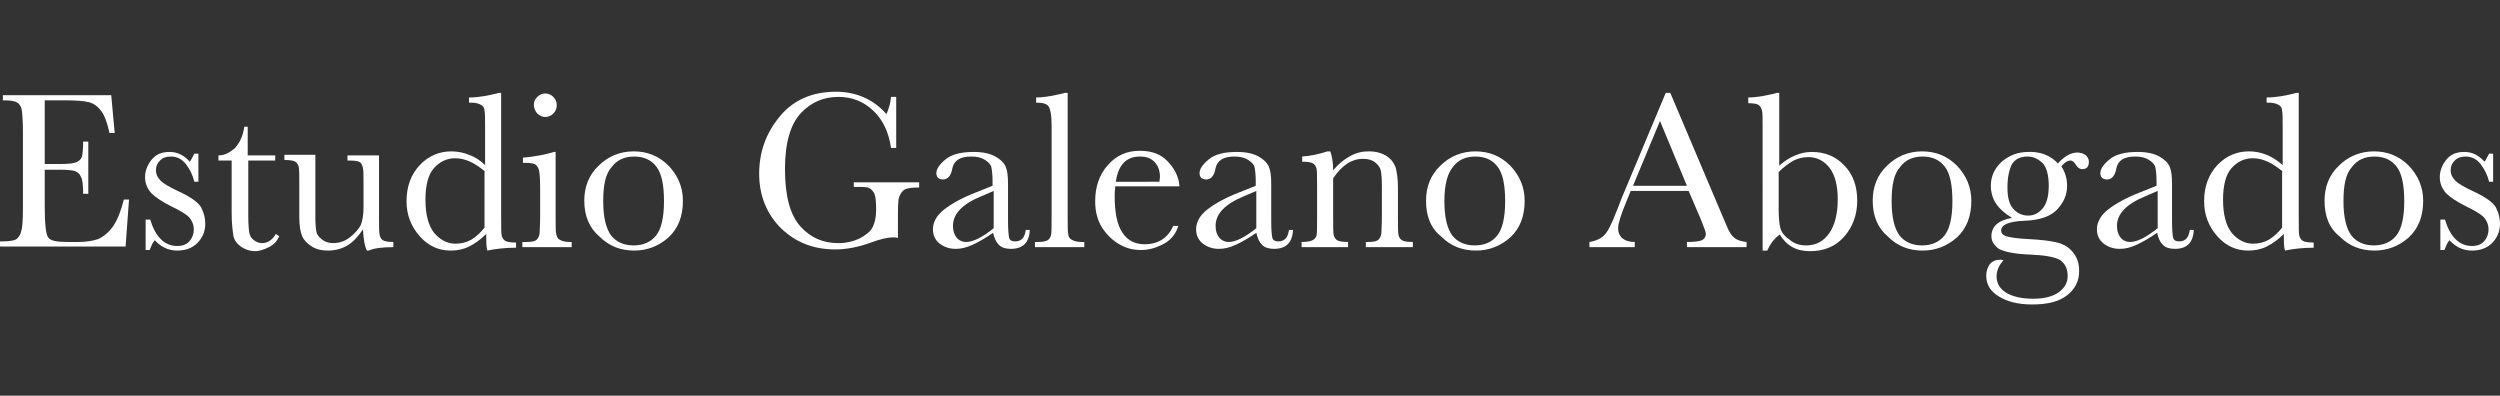
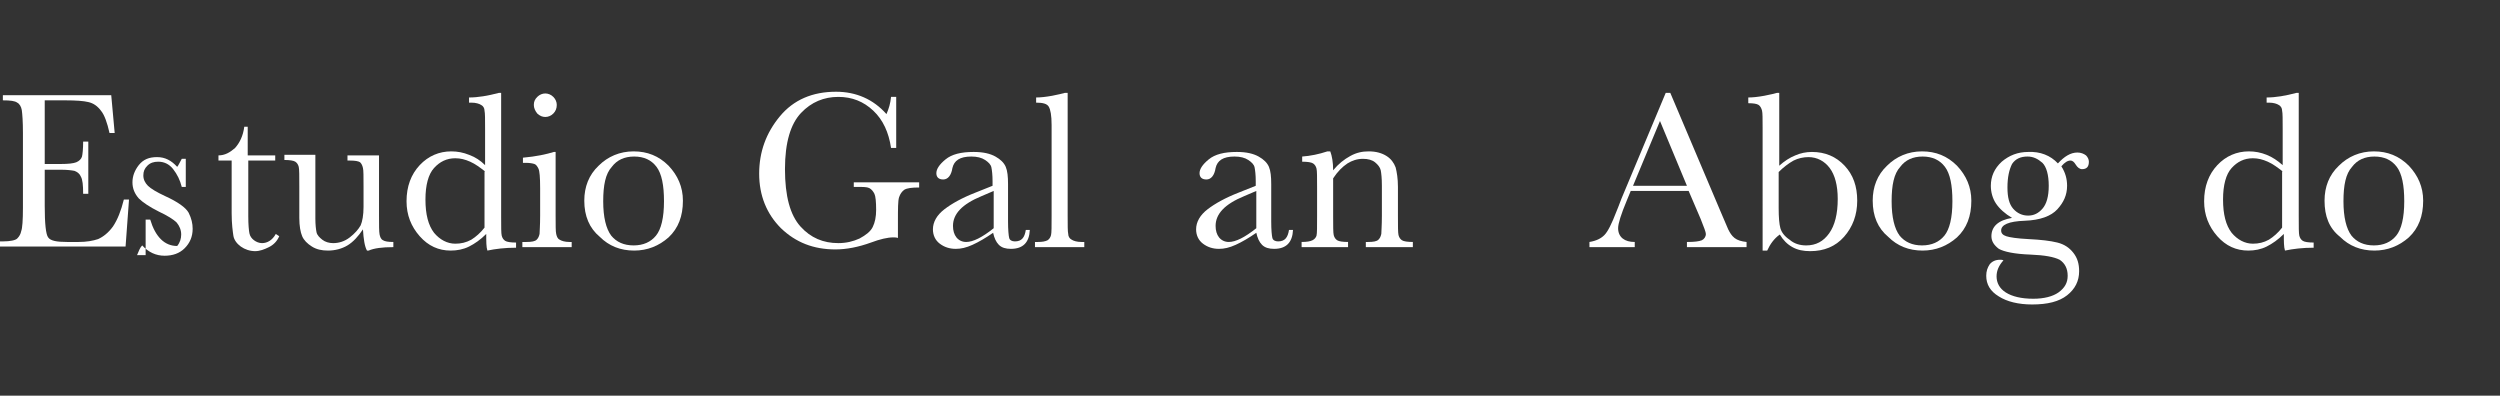
<svg xmlns="http://www.w3.org/2000/svg" version="1.1" id="Capa_1" x="0px" y="0px" viewBox="0 0 436 69" style="enable-background:new 0 0 436 69;" xml:space="preserve">
  <rect x="0" y="0" width="436" height="69" fill="#333333" stroke="none" />
  <style type="text/css">
	.st0{fill:#FFFFFF;}
</style>
  <g>
    <path class="st0" d="M21.6,34.8h0.9l-0.6,8.2H0v-0.9h0.5c1.3,0,2.2-0.2,2.5-0.5c0.4-0.4,0.6-0.8,0.7-1.3C3.9,39.8,4,38.4,4,36.2   v-13c0-2-0.1-3.3-0.2-4c-0.1-0.6-0.4-1.1-0.8-1.3c-0.4-0.3-1.2-0.4-2.5-0.4v-0.9h18.9l0.6,6.6h-0.9c-0.4-1.8-0.9-3.2-1.5-3.9   c-0.6-0.8-1.3-1.3-2.2-1.5c-0.8-0.2-2.2-0.3-4-0.3H7.8v11.1h2.8c1.3,0,2.2-0.1,2.7-0.3c0.5-0.2,0.9-0.6,1-1s0.2-1.3,0.2-2.6h0.9   v9.1h-0.9c0-1.5-0.1-2.5-0.4-3c-0.2-0.5-0.6-0.8-1.1-1c-0.5-0.1-1.3-0.2-2.4-0.2H7.8v6.3c0,3.1,0.2,5,0.6,5.5   c0.4,0.6,1.5,0.8,3.3,0.8h2c1.4,0,2.5-0.2,3.4-0.5c0.9-0.4,1.8-1.1,2.6-2.2C20.5,38.3,21.1,36.8,21.6,34.8z" />
-     <path class="st0" d="M25.4,43.6v-5.3h0.8c0.9,3,2.5,4.6,4.7,4.6c1,0,1.7-0.3,2.2-0.9c0.5-0.6,0.7-1.3,0.7-2c0-0.8-0.3-1.5-0.8-2.1   c-0.5-0.5-1.6-1.2-3.1-1.9c-1.6-0.8-2.8-1.6-3.5-2.3c-0.7-0.8-1.1-1.7-1.1-2.8c0-1.1,0.4-2.1,1.1-3c0.8-1,1.8-1.4,3.2-1.4   c1.4,0,2.5,0.6,3.5,1.7c0.2-0.2,0.4-0.7,0.8-1.4h0.7v4.9h-0.7c-0.3-1.2-0.8-2.2-1.5-3.1c-0.7-0.9-1.6-1.3-2.6-1.3   c-0.8,0-1.4,0.2-1.9,0.7c-0.5,0.5-0.7,1-0.7,1.7c0,0.7,0.3,1.3,0.8,1.8c0.5,0.5,1.5,1.1,3,1.8c2.2,1,3.6,2,4.1,2.9   c0.5,1,0.7,1.9,0.7,2.8c0,1.4-0.5,2.5-1.4,3.4c-0.9,0.9-2.1,1.3-3.5,1.3c-1.5,0-2.8-0.6-3.9-1.8c-0.4,0.4-0.6,1-0.9,1.7H25.4z" />
+     <path class="st0" d="M25.4,43.6v-5.3h0.8c0.9,3,2.5,4.6,4.7,4.6c0.5-0.6,0.7-1.3,0.7-2c0-0.8-0.3-1.5-0.8-2.1   c-0.5-0.5-1.6-1.2-3.1-1.9c-1.6-0.8-2.8-1.6-3.5-2.3c-0.7-0.8-1.1-1.7-1.1-2.8c0-1.1,0.4-2.1,1.1-3c0.8-1,1.8-1.4,3.2-1.4   c1.4,0,2.5,0.6,3.5,1.7c0.2-0.2,0.4-0.7,0.8-1.4h0.7v4.9h-0.7c-0.3-1.2-0.8-2.2-1.5-3.1c-0.7-0.9-1.6-1.3-2.6-1.3   c-0.8,0-1.4,0.2-1.9,0.7c-0.5,0.5-0.7,1-0.7,1.7c0,0.7,0.3,1.3,0.8,1.8c0.5,0.5,1.5,1.1,3,1.8c2.2,1,3.6,2,4.1,2.9   c0.5,1,0.7,1.9,0.7,2.8c0,1.4-0.5,2.5-1.4,3.4c-0.9,0.9-2.1,1.3-3.5,1.3c-1.5,0-2.8-0.6-3.9-1.8c-0.4,0.4-0.6,1-0.9,1.7H25.4z" />
    <path class="st0" d="M48.1,28h-4.8v9.7c0,1.5,0.1,2.5,0.2,3c0.1,0.5,0.4,0.9,0.8,1.2c0.4,0.3,0.9,0.5,1.4,0.5   c0.9,0,1.8-0.5,2.4-1.6l0.6,0.4c-0.4,0.9-1,1.5-1.8,1.9s-1.6,0.7-2.4,0.7c-0.9,0-1.8-0.3-2.5-0.8s-1.2-1.2-1.3-1.9s-0.3-2-0.3-3.9   V28h-2.3v-0.9c1.1,0,2-0.5,2.9-1.3c0.8-0.9,1.4-2.1,1.6-3.7h0.6v5h4.8V28z" />
    <path class="st0" d="M66.1,27.1v10.5c0,1.7,0,2.8,0.1,3.3c0.1,0.4,0.2,0.8,0.6,1c0.3,0.2,0.9,0.3,1.8,0.3v0.9c-2,0-3.4,0.2-4.3,0.6   H64c-0.4-0.7-0.6-2-0.7-3.7c-0.8,1.2-1.7,2.2-2.7,2.8s-2.2,0.9-3.4,0.9c-1.1,0-2-0.2-2.8-0.7c-0.8-0.5-1.4-1.1-1.7-1.8   c-0.3-0.7-0.5-1.8-0.5-3.2v-5.5c0-1.8,0-3-0.1-3.4c-0.1-0.4-0.3-0.7-0.6-0.9c-0.3-0.2-1-0.3-1.9-0.3v-0.9h5.4v11.1   c0,1.1,0.1,1.9,0.2,2.4c0.1,0.5,0.5,0.9,1,1.3c0.5,0.4,1.2,0.6,1.9,0.6c1,0,2-0.3,2.9-1c0.9-0.7,1.5-1.4,1.9-2.1   c0.3-0.7,0.5-1.8,0.5-3.2v-3.6c0-1.7,0-2.8-0.1-3.2s-0.2-0.7-0.5-1C62.5,28.1,61.9,28,61,28h-0.4v-0.9H66.1z" />
    <path class="st0" d="M84.6,28.8v-6.3c0-1.7,0-2.8-0.1-3.2c0-0.4-0.2-0.8-0.6-1c-0.3-0.2-0.9-0.4-1.7-0.4h-0.4V17   c1.6,0,3.3-0.3,5.2-0.8h0.4v21.5c0,1.9,0,3,0.1,3.4c0.1,0.4,0.3,0.7,0.6,0.9c0.3,0.2,1,0.3,1.9,0.3v0.9c-1.9,0-3.6,0.2-5,0.5   c-0.2-0.6-0.2-1.6-0.2-2.9c-1,1-2,1.7-3,2.2c-1,0.5-2.1,0.7-3.2,0.7c-2.1,0-3.9-0.8-5.4-2.5c-1.5-1.7-2.3-3.7-2.3-6.1   c0-2.6,0.8-4.7,2.3-6.3c1.5-1.6,3.4-2.4,5.5-2.4c1.1,0,2.1,0.2,3.1,0.6C82.9,27.4,83.8,28,84.6,28.8z M84.6,29.9   c-0.9-0.7-1.7-1.3-2.6-1.7c-0.9-0.4-1.7-0.6-2.6-0.6c-1.5,0-2.7,0.6-3.7,1.7c-1,1.1-1.5,3-1.5,5.5c0,2.6,0.5,4.5,1.5,5.8   c1,1.2,2.3,1.9,3.7,1.9c1,0,1.9-0.2,2.8-0.7c0.8-0.5,1.6-1.2,2.3-2.1V29.9z" />
    <path class="st0" d="M96.9,26.4v11.2c0,1.7,0,2.8,0.1,3.2c0.1,0.4,0.2,0.8,0.6,1c0.3,0.2,0.9,0.4,1.7,0.4h0.4v0.9h-8.6v-0.9h0.7   c0.9,0,1.5-0.1,1.8-0.4c0.3-0.3,0.4-0.6,0.5-1c0-0.4,0.1-1.4,0.1-3.2v-4.8c0-1.9-0.1-3-0.3-3.4c-0.2-0.4-0.4-0.7-0.7-0.8   c-0.3-0.1-0.8-0.2-1.5-0.2h-0.5v-0.9c2.3-0.2,4.1-0.6,5.4-1H96.9z M93.1,18.3c0-0.6,0.2-1,0.6-1.4c0.4-0.4,0.9-0.6,1.4-0.6   s1,0.2,1.4,0.6c0.4,0.4,0.6,0.9,0.6,1.4c0,0.6-0.2,1.1-0.6,1.5c-0.4,0.4-0.9,0.6-1.4,0.6s-1-0.2-1.4-0.6   C93.3,19.3,93.1,18.8,93.1,18.3z" />
    <path class="st0" d="M101.9,35c0-2.4,0.8-4.5,2.5-6.1c1.6-1.6,3.7-2.5,6.1-2.5c2.4,0,4.4,0.8,6.1,2.5c1.6,1.7,2.5,3.7,2.5,6.1   c0,2.7-0.8,4.8-2.5,6.4c-1.7,1.5-3.7,2.3-6,2.3c-2.4,0-4.4-0.8-6-2.4C102.8,39.8,101.9,37.7,101.9,35z M105.2,35.1   c0,2.8,0.5,4.8,1.4,6c0.9,1.1,2.2,1.7,3.9,1.7c1.7,0,3-0.6,3.9-1.7c0.9-1.1,1.4-3.1,1.4-6c0-2.8-0.4-4.8-1.3-6   c-0.9-1.2-2.2-1.8-3.9-1.8c-1.7,0-3,0.6-3.9,1.8C105.6,30.3,105.2,32.3,105.2,35.1z" />
    <path class="st0" d="M148.9,31.8h11.4v0.9c-1.3,0-2.1,0.1-2.6,0.4c-0.4,0.3-0.7,0.7-0.9,1.3s-0.2,2-0.2,4.3v2.8   c-0.3-0.1-0.6-0.1-0.8-0.1c-1,0-2.3,0.3-3.9,0.9c-2.2,0.8-4.3,1.2-6.2,1.2c-3.8,0-6.9-1.2-9.5-3.7c-2.5-2.5-3.8-5.7-3.8-9.5   c0-3.8,1.2-7.1,3.6-10c2.4-2.9,5.7-4.3,9.8-4.3c3.5,0,6.5,1.3,8.8,3.9c0.4-0.9,0.7-1.9,0.8-3h0.9v8.9h-0.9   c-0.4-2.7-1.4-4.9-3.1-6.5c-1.7-1.6-3.7-2.4-6.1-2.4c-2.5,0-4.7,0.9-6.5,2.8c-1.8,1.9-2.8,5.1-2.8,9.8c0,4.7,0.9,8,2.7,10   c1.8,2,4,2.9,6.6,2.9c1.4,0,2.6-0.3,3.7-0.8c1.1-0.6,1.9-1.2,2.3-2c0.4-0.8,0.6-1.8,0.6-3c0-1.4-0.1-2.4-0.3-2.8s-0.5-0.8-0.9-1   c-0.4-0.2-1.1-0.2-2.1-0.2h-0.6V31.8z" />
    <path class="st0" d="M178.9,40.1h0.7c-0.1,2.2-1.2,3.3-3.3,3.3c-0.9,0-1.6-0.2-2.1-0.7s-0.8-1.2-1-2.1c-1.3,0.9-2.5,1.6-3.6,2.1   c-1.1,0.5-2,0.7-2.9,0.7c-1.1,0-2-0.3-2.8-0.9c-0.8-0.6-1.2-1.5-1.2-2.5c0-1.3,0.7-2.5,2-3.5c1.3-1,3.1-2,5.4-2.9l3-1.2v-0.8   c0-1.1-0.1-1.9-0.2-2.4s-0.5-0.9-1.1-1.3c-0.6-0.4-1.4-0.6-2.4-0.6c-2,0-3,0.7-3.3,2c-0.2,1.3-0.8,2-1.6,2c-0.8,0-1.2-0.4-1.2-1.1   c0-0.7,0.5-1.5,1.6-2.4c1.1-0.9,2.7-1.3,4.9-1.3c1.7,0,2.9,0.3,3.8,0.8c0.9,0.5,1.5,1.1,1.8,1.8c0.3,0.7,0.4,1.7,0.4,3v6.5   c0,1.5,0.1,2.5,0.2,2.9s0.5,0.6,1,0.6C178.2,42.1,178.7,41.4,178.9,40.1z M173.3,33.3l-2.1,0.9c-3.4,1.4-5,3.1-5,5.2   c0,0.8,0.2,1.5,0.6,2c0.4,0.5,1,0.8,1.7,0.8c0.6,0,1.3-0.2,2.1-0.6c0.8-0.4,1.7-1,2.7-1.8V33.3z" />
    <path class="st0" d="M186.2,16.2v21.4c0,1.7,0,2.8,0.1,3.2c0,0.4,0.2,0.8,0.6,1c0.3,0.2,0.9,0.4,1.7,0.4h0.5v0.9h-8.6v-0.9h0.5   c0.8,0,1.3-0.1,1.7-0.3c0.3-0.2,0.5-0.5,0.6-0.9c0.1-0.4,0.1-1.5,0.1-3.4V21.8c0-1.7-0.2-2.7-0.5-3.2s-1-0.7-2.2-0.7V17   c0.8,0,1.7-0.1,2.8-0.3c1.1-0.2,1.8-0.4,2.2-0.5H186.2z" />
-     <path class="st0" d="M205.7,32.5h-11.2c-0.1,0.8-0.1,1.3-0.1,1.7c0,2.8,0.4,4.9,1.3,6.3c0.9,1.4,2.2,2.1,3.9,2.1   c2.4,0,4.1-1.1,5-3.2h0.9c-0.4,1.3-1.2,2.4-2.5,3.1s-2.6,1.1-4,1.1c-1.4,0-2.6-0.3-3.8-1c-1.2-0.7-2.2-1.7-3-2.9   c-0.8-1.3-1.2-2.8-1.2-4.6c0-2.5,0.7-4.6,2.2-6.3c1.5-1.7,3.3-2.5,5.6-2.5c2.1,0,3.7,0.6,4.9,1.9C205,29.6,205.6,31,205.7,32.5z    M202.2,31.7c0-0.3,0.1-0.6,0.1-0.8c0-1.1-0.3-2-1-2.7s-1.5-0.9-2.5-0.9c-2.4,0-3.8,1.5-4.2,4.4H202.2z" />
    <path class="st0" d="M224.8,40.1h0.7c-0.1,2.2-1.2,3.3-3.3,3.3c-0.9,0-1.6-0.2-2.1-0.7s-0.8-1.2-1-2.1c-1.3,0.9-2.5,1.6-3.6,2.1   c-1.1,0.5-2,0.7-2.9,0.7c-1.1,0-2-0.3-2.8-0.9c-0.8-0.6-1.2-1.5-1.2-2.5c0-1.3,0.7-2.5,2-3.5c1.3-1,3.1-2,5.4-2.9l3-1.2v-0.8   c0-1.1-0.1-1.9-0.2-2.4s-0.5-0.9-1.1-1.3c-0.6-0.4-1.4-0.6-2.4-0.6c-2,0-3,0.7-3.3,2c-0.2,1.3-0.8,2-1.6,2c-0.8,0-1.2-0.4-1.2-1.1   c0-0.7,0.5-1.5,1.6-2.4c1.1-0.9,2.7-1.3,4.9-1.3c1.7,0,2.9,0.3,3.8,0.8c0.9,0.5,1.5,1.1,1.8,1.8c0.3,0.7,0.4,1.7,0.4,3v6.5   c0,1.5,0.1,2.5,0.2,2.9s0.5,0.6,1,0.6C224.1,42.1,224.6,41.4,224.8,40.1z M219.1,33.3l-2.1,0.9c-3.4,1.4-5,3.1-5,5.2   c0,0.8,0.2,1.5,0.6,2c0.4,0.5,1,0.8,1.7,0.8c0.6,0,1.3-0.2,2.1-0.6c0.8-0.4,1.7-1,2.7-1.8V33.3z" />
    <path class="st0" d="M231.5,26.4h0.5c0.3,0.8,0.5,1.9,0.5,3.3c0.9-1.1,1.9-1.9,3-2.5s2.1-0.8,3.2-0.8c1.3,0,2.3,0.3,3.1,0.8   s1.3,1.2,1.6,2c0.2,0.8,0.4,1.9,0.4,3.4v5c0,1.8,0,3,0.1,3.4c0.1,0.4,0.3,0.7,0.6,0.9c0.3,0.2,1,0.3,1.9,0.3v0.9h-8.2v-0.9h0.4   c0.9,0,1.5-0.1,1.8-0.4c0.3-0.3,0.4-0.6,0.5-1c0-0.4,0.1-1.4,0.1-3.2v-5.2c0-1.3-0.1-2.2-0.2-2.7c-0.1-0.5-0.5-1-1-1.4   c-0.5-0.4-1.2-0.6-2.1-0.6c-1,0-1.9,0.3-2.7,0.8c-0.9,0.6-1.7,1.4-2.5,2.6v6.5c0,1.8,0,3,0.1,3.4c0.1,0.4,0.3,0.7,0.6,0.9   c0.3,0.2,1,0.3,1.9,0.3v0.9h-8.1v-0.9c0.9,0,1.5-0.1,1.9-0.3c0.4-0.2,0.6-0.5,0.7-0.8c0.1-0.4,0.1-1.5,0.1-3.5v-4.8   c0-1.9,0-3-0.1-3.4c-0.1-0.4-0.3-0.7-0.6-0.9c-0.3-0.2-1-0.3-1.9-0.3v-0.9C228.5,27.2,230,26.9,231.5,26.4z" />
-     <path class="st0" d="M248.7,35c0-2.4,0.8-4.5,2.5-6.1c1.6-1.6,3.7-2.5,6.1-2.5c2.4,0,4.4,0.8,6.1,2.5c1.6,1.7,2.5,3.7,2.5,6.1   c0,2.7-0.8,4.8-2.5,6.4c-1.7,1.5-3.7,2.3-6,2.3c-2.4,0-4.4-0.8-6-2.4C249.5,39.8,248.7,37.7,248.7,35z M251.9,35.1   c0,2.8,0.5,4.8,1.4,6c0.9,1.1,2.2,1.7,3.9,1.7c1.7,0,3-0.6,3.9-1.7c0.9-1.1,1.4-3.1,1.4-6c0-2.8-0.4-4.8-1.3-6   c-0.9-1.2-2.2-1.8-3.9-1.8c-1.7,0-3,0.6-3.9,1.8C252.4,30.3,251.9,32.3,251.9,35.1z" />
    <path class="st0" d="M294.5,33.3h-10.1l-0.7,1.7c-1,2.4-1.5,4-1.5,4.8c0,0.8,0.3,1.4,0.8,1.8c0.5,0.4,1.2,0.6,2.1,0.6v0.9h-7.9   v-0.9c1.2-0.2,2-0.6,2.6-1.2s1.3-2,2.1-4.1c0.1-0.2,0.4-1,0.9-2.3l7.7-18.4h0.8l8.9,21l1.2,2.8c0.3,0.6,0.6,1.1,1.1,1.5   c0.5,0.4,1.2,0.6,2.1,0.7v0.9h-10.4v-0.9c1.3,0,2.1-0.1,2.6-0.3c0.4-0.2,0.7-0.6,0.7-1.1c0-0.3-0.3-1.1-0.9-2.6L294.5,33.3z    M294.2,32.4l-4.7-11.3l-4.7,11.3H294.2z" />
    <path class="st0" d="M308.2,43.7h-0.8V22.3c0-1.6,0-2.6-0.1-3s-0.3-0.8-0.6-1c-0.3-0.2-0.9-0.3-1.8-0.3V17c0.8,0,1.7-0.1,2.8-0.3   c1.1-0.2,1.8-0.4,2.2-0.5h0.4v12.7c0.9-0.8,1.8-1.4,2.8-1.8c0.9-0.4,1.9-0.6,2.9-0.6c2.3,0,4.2,0.8,5.7,2.4   c1.5,1.6,2.2,3.6,2.2,6.1c0,2.5-0.8,4.6-2.3,6.3c-1.5,1.7-3.5,2.5-5.9,2.5c-1.2,0-2.2-0.2-3.1-0.7c-0.9-0.5-1.6-1.2-2.2-2.2   C309.4,41.6,308.7,42.6,308.2,43.7z M310.2,30v6.3c0,1.6,0.1,2.8,0.3,3.5s0.7,1.4,1.6,2c0.8,0.7,1.8,1,2.9,1c1.7,0,3-0.7,4-2.1   c1-1.4,1.5-3.4,1.5-6c0-2.4-0.5-4.2-1.4-5.4c-0.9-1.2-2.2-1.9-3.7-1.9c-0.9,0-1.8,0.2-2.6,0.6C311.9,28.5,311,29.2,310.2,30z" />
    <path class="st0" d="M326.6,35c0-2.4,0.8-4.5,2.5-6.1c1.6-1.6,3.7-2.5,6.1-2.5c2.4,0,4.4,0.8,6.1,2.5c1.6,1.7,2.5,3.7,2.5,6.1   c0,2.7-0.8,4.8-2.5,6.4c-1.7,1.5-3.7,2.3-6,2.3c-2.4,0-4.4-0.8-6-2.4C327.5,39.8,326.6,37.7,326.6,35z M329.9,35.1   c0,2.8,0.5,4.8,1.4,6c0.9,1.1,2.2,1.7,3.9,1.7c1.7,0,3-0.6,3.9-1.7c0.9-1.1,1.4-3.1,1.4-6c0-2.8-0.4-4.8-1.3-6   c-0.9-1.2-2.2-1.8-3.9-1.8c-1.7,0-3,0.6-3.9,1.8C330.3,30.3,329.9,32.3,329.9,35.1z" />
    <path class="st0" d="M358.9,28.5c1.1-1.2,2.2-1.9,3.4-1.9c0.6,0,1.1,0.2,1.5,0.5c0.3,0.3,0.5,0.7,0.5,1.1c0,0.9-0.4,1.3-1.2,1.3   c-0.4,0-0.8-0.3-1.1-0.8c-0.3-0.5-0.6-0.7-0.9-0.7c-0.5,0-1,0.3-1.6,1c0.7,1.1,1,2.2,1,3.4c0,1.6-0.6,2.9-1.7,4.1   c-1.1,1.2-3,1.9-5.7,2c-2.8,0.1-4.1,0.7-4.1,1.7c0,0.5,0.3,0.8,0.9,1c0.6,0.2,1.9,0.4,3.9,0.5c2.1,0.1,3.8,0.3,5,0.6   c1.2,0.3,2.1,0.9,2.8,1.8s1,1.9,1,3.2c0,1.7-0.7,3.1-2.1,4.2c-1.4,1.1-3.4,1.6-6.1,1.6c-2.4,0-4.4-0.5-5.8-1.4   c-1.5-0.9-2.2-2.1-2.2-3.6c0-0.8,0.2-1.4,0.6-2c0.4-0.5,1-0.8,1.8-0.8c0.2,0,0.4,0,0.6,0.1c-0.8,0.9-1.2,1.8-1.2,2.8   c0,1.1,0.5,2.1,1.6,2.8c1.1,0.7,2.7,1.1,4.8,1.1c1.9,0,3.4-0.4,4.4-1.1c1.1-0.8,1.6-1.7,1.6-2.9c0-1.3-0.5-2.2-1.4-2.8   c-1-0.5-2.6-0.8-5.1-0.9c-2.8-0.1-4.6-0.5-5.5-1c-0.8-0.6-1.3-1.3-1.3-2.2c0-1.7,1.2-2.8,3.6-3.2c-1.2-0.7-2.2-1.6-2.8-2.5   c-0.6-0.9-0.9-2-0.9-3.1c0-1.6,0.6-3,1.9-4.2c1.3-1.1,2.8-1.7,4.6-1.7C355.8,26.4,357.6,27.1,358.9,28.5z M350.1,32.7   c0,1.7,0.3,2.9,1,3.7s1.6,1.2,2.6,1.2c1,0,1.8-0.4,2.5-1.2c0.7-0.8,1.1-2.1,1.1-4c0-1.9-0.4-3.3-1.1-4c-0.8-0.7-1.6-1.1-2.6-1.1   c-1.2,0-2.1,0.4-2.7,1.3C350.4,29.6,350.1,30.9,350.1,32.7z" />
-     <path class="st0" d="M381.9,40.1h0.7c-0.1,2.2-1.2,3.3-3.3,3.3c-0.9,0-1.6-0.2-2.1-0.7s-0.8-1.2-1-2.1c-1.3,0.9-2.5,1.6-3.6,2.1   c-1.1,0.5-2,0.7-2.9,0.7c-1.1,0-2-0.3-2.8-0.9c-0.8-0.6-1.2-1.5-1.2-2.5c0-1.3,0.7-2.5,2-3.5c1.3-1,3.1-2,5.4-2.9l3-1.2v-0.8   c0-1.1-0.1-1.9-0.2-2.4s-0.5-0.9-1.1-1.3c-0.6-0.4-1.4-0.6-2.4-0.6c-2,0-3,0.7-3.3,2c-0.2,1.3-0.8,2-1.6,2c-0.8,0-1.2-0.4-1.2-1.1   c0-0.7,0.5-1.5,1.6-2.4c1.1-0.9,2.7-1.3,4.9-1.3c1.7,0,2.9,0.3,3.8,0.8c0.9,0.5,1.5,1.1,1.8,1.8c0.3,0.7,0.4,1.7,0.4,3v6.5   c0,1.5,0.1,2.5,0.2,2.9s0.5,0.6,1,0.6C381.2,42.1,381.7,41.4,381.9,40.1z M376.3,33.3l-2.1,0.9c-3.4,1.4-5,3.1-5,5.2   c0,0.8,0.2,1.5,0.6,2c0.4,0.5,1,0.8,1.7,0.8c0.6,0,1.3-0.2,2.1-0.6c0.8-0.4,1.7-1,2.7-1.8V33.3z" />
    <path class="st0" d="M398.1,28.8v-6.3c0-1.7,0-2.8-0.1-3.2c0-0.4-0.2-0.8-0.6-1c-0.3-0.2-0.9-0.4-1.7-0.4h-0.4V17   c1.6,0,3.3-0.3,5.2-0.8h0.4v21.5c0,1.9,0,3,0.1,3.4c0.1,0.4,0.3,0.7,0.6,0.9c0.3,0.2,1,0.3,1.9,0.3v0.9c-1.9,0-3.6,0.2-5,0.5   c-0.2-0.6-0.2-1.6-0.2-2.9c-1,1-2,1.7-3,2.2c-1,0.5-2.1,0.7-3.2,0.7c-2.1,0-3.9-0.8-5.4-2.5c-1.5-1.7-2.3-3.7-2.3-6.1   c0-2.6,0.8-4.7,2.3-6.3c1.5-1.6,3.4-2.4,5.5-2.4c1.1,0,2.1,0.2,3.1,0.6C396.3,27.4,397.2,28,398.1,28.8z M398.1,29.9   c-0.9-0.7-1.7-1.3-2.6-1.7c-0.9-0.4-1.7-0.6-2.6-0.6c-1.5,0-2.7,0.6-3.7,1.7c-1,1.1-1.5,3-1.5,5.5c0,2.6,0.5,4.5,1.5,5.8   c1,1.2,2.3,1.9,3.7,1.9c1,0,1.9-0.2,2.8-0.7c0.8-0.5,1.6-1.2,2.3-2.1V29.9z" />
    <path class="st0" d="M405.4,35c0-2.4,0.8-4.5,2.5-6.1c1.6-1.6,3.7-2.5,6.1-2.5c2.4,0,4.4,0.8,6.1,2.5c1.6,1.7,2.5,3.7,2.5,6.1   c0,2.7-0.8,4.8-2.5,6.4c-1.7,1.5-3.7,2.3-6,2.3c-2.4,0-4.4-0.8-6-2.4C406.2,39.8,405.4,37.7,405.4,35z M408.7,35.1   c0,2.8,0.5,4.8,1.4,6c0.9,1.1,2.2,1.7,3.9,1.7c1.7,0,3-0.6,3.9-1.7c0.9-1.1,1.4-3.1,1.4-6c0-2.8-0.4-4.8-1.3-6   c-0.9-1.2-2.2-1.8-3.9-1.8c-1.7,0-3,0.6-3.9,1.8C409.1,30.3,408.7,32.3,408.7,35.1z" />
-     <path class="st0" d="M425.6,43.6v-5.3h0.8c0.9,3,2.5,4.6,4.7,4.6c1,0,1.7-0.3,2.2-0.9c0.5-0.6,0.7-1.3,0.7-2c0-0.8-0.3-1.5-0.8-2.1   c-0.5-0.5-1.6-1.2-3.1-1.9c-1.6-0.8-2.8-1.6-3.5-2.3c-0.7-0.8-1.1-1.7-1.1-2.8c0-1.1,0.4-2.1,1.1-3c0.8-1,1.8-1.4,3.2-1.4   c1.4,0,2.5,0.6,3.5,1.7c0.2-0.2,0.4-0.7,0.8-1.4h0.7v4.9h-0.7c-0.3-1.2-0.8-2.2-1.5-3.1c-0.7-0.9-1.6-1.3-2.6-1.3   c-0.8,0-1.4,0.2-1.9,0.7c-0.5,0.5-0.7,1-0.7,1.7c0,0.7,0.3,1.3,0.8,1.8c0.5,0.5,1.5,1.1,3,1.8c2.2,1,3.6,2,4.1,2.9   c0.5,1,0.7,1.9,0.7,2.8c0,1.4-0.5,2.5-1.4,3.4c-0.9,0.9-2.1,1.3-3.5,1.3c-1.5,0-2.8-0.6-3.9-1.8c-0.4,0.4-0.6,1-0.9,1.7H425.6z" />
  </g>
</svg>